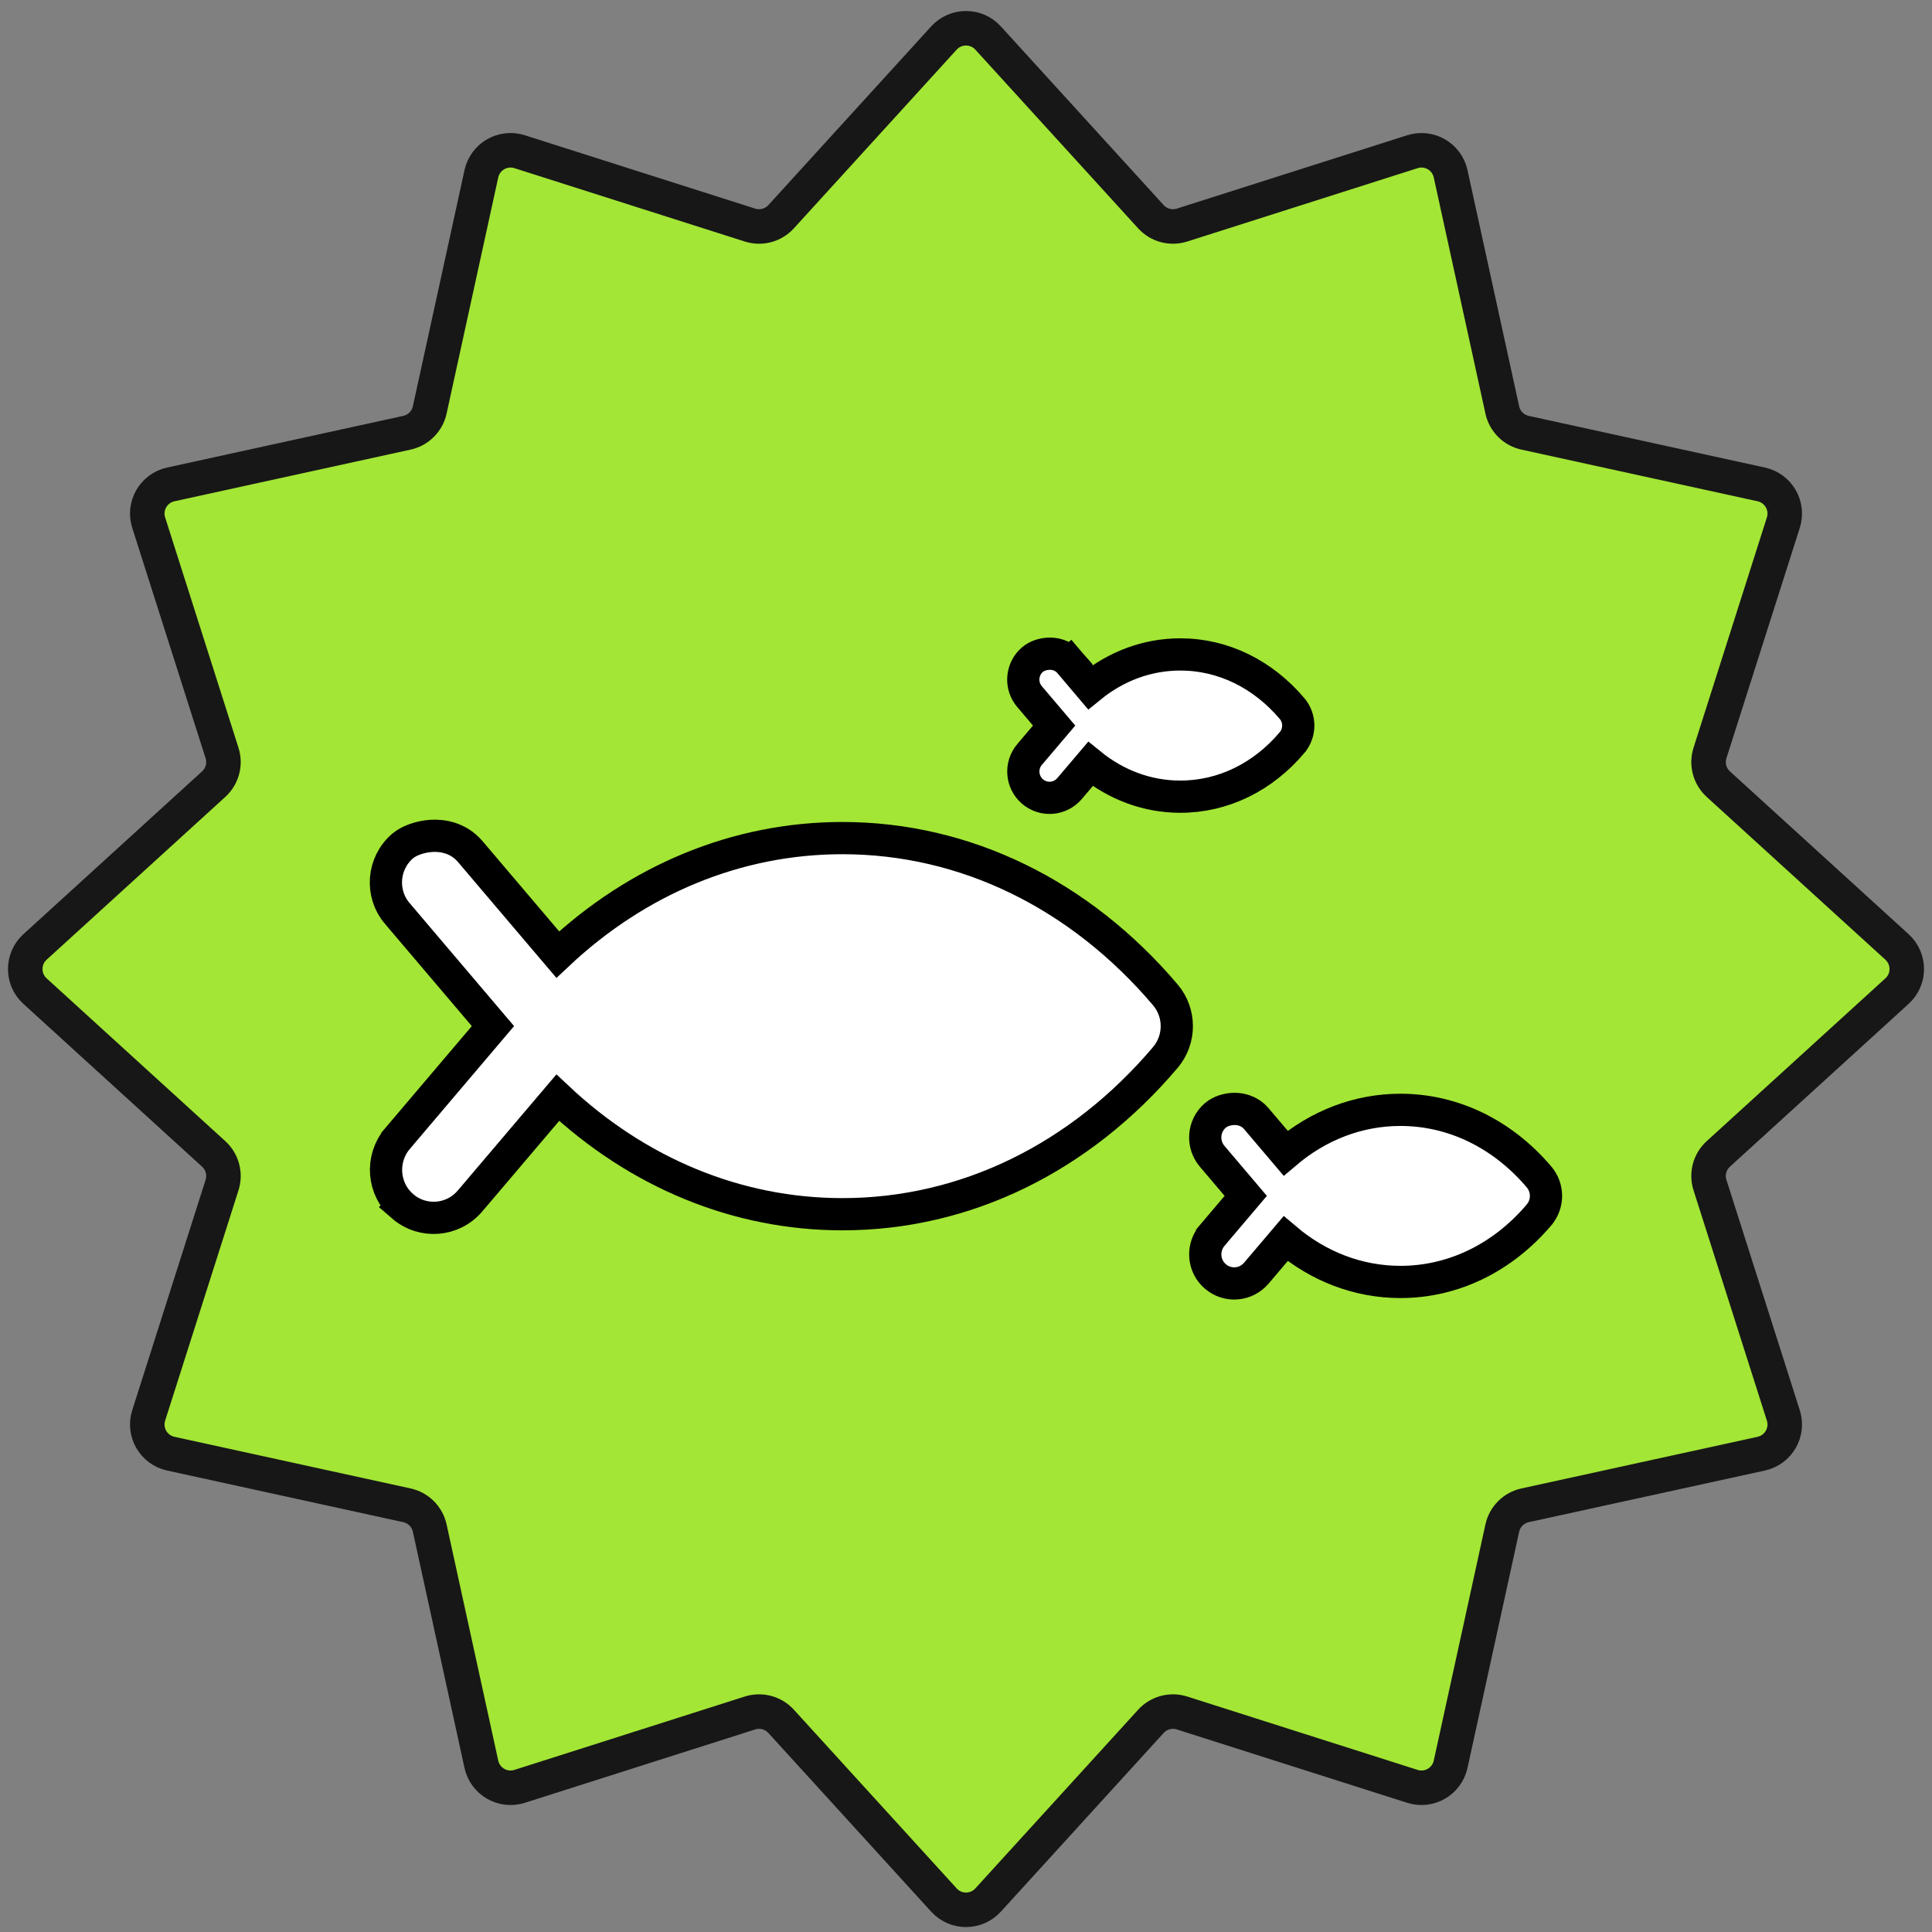
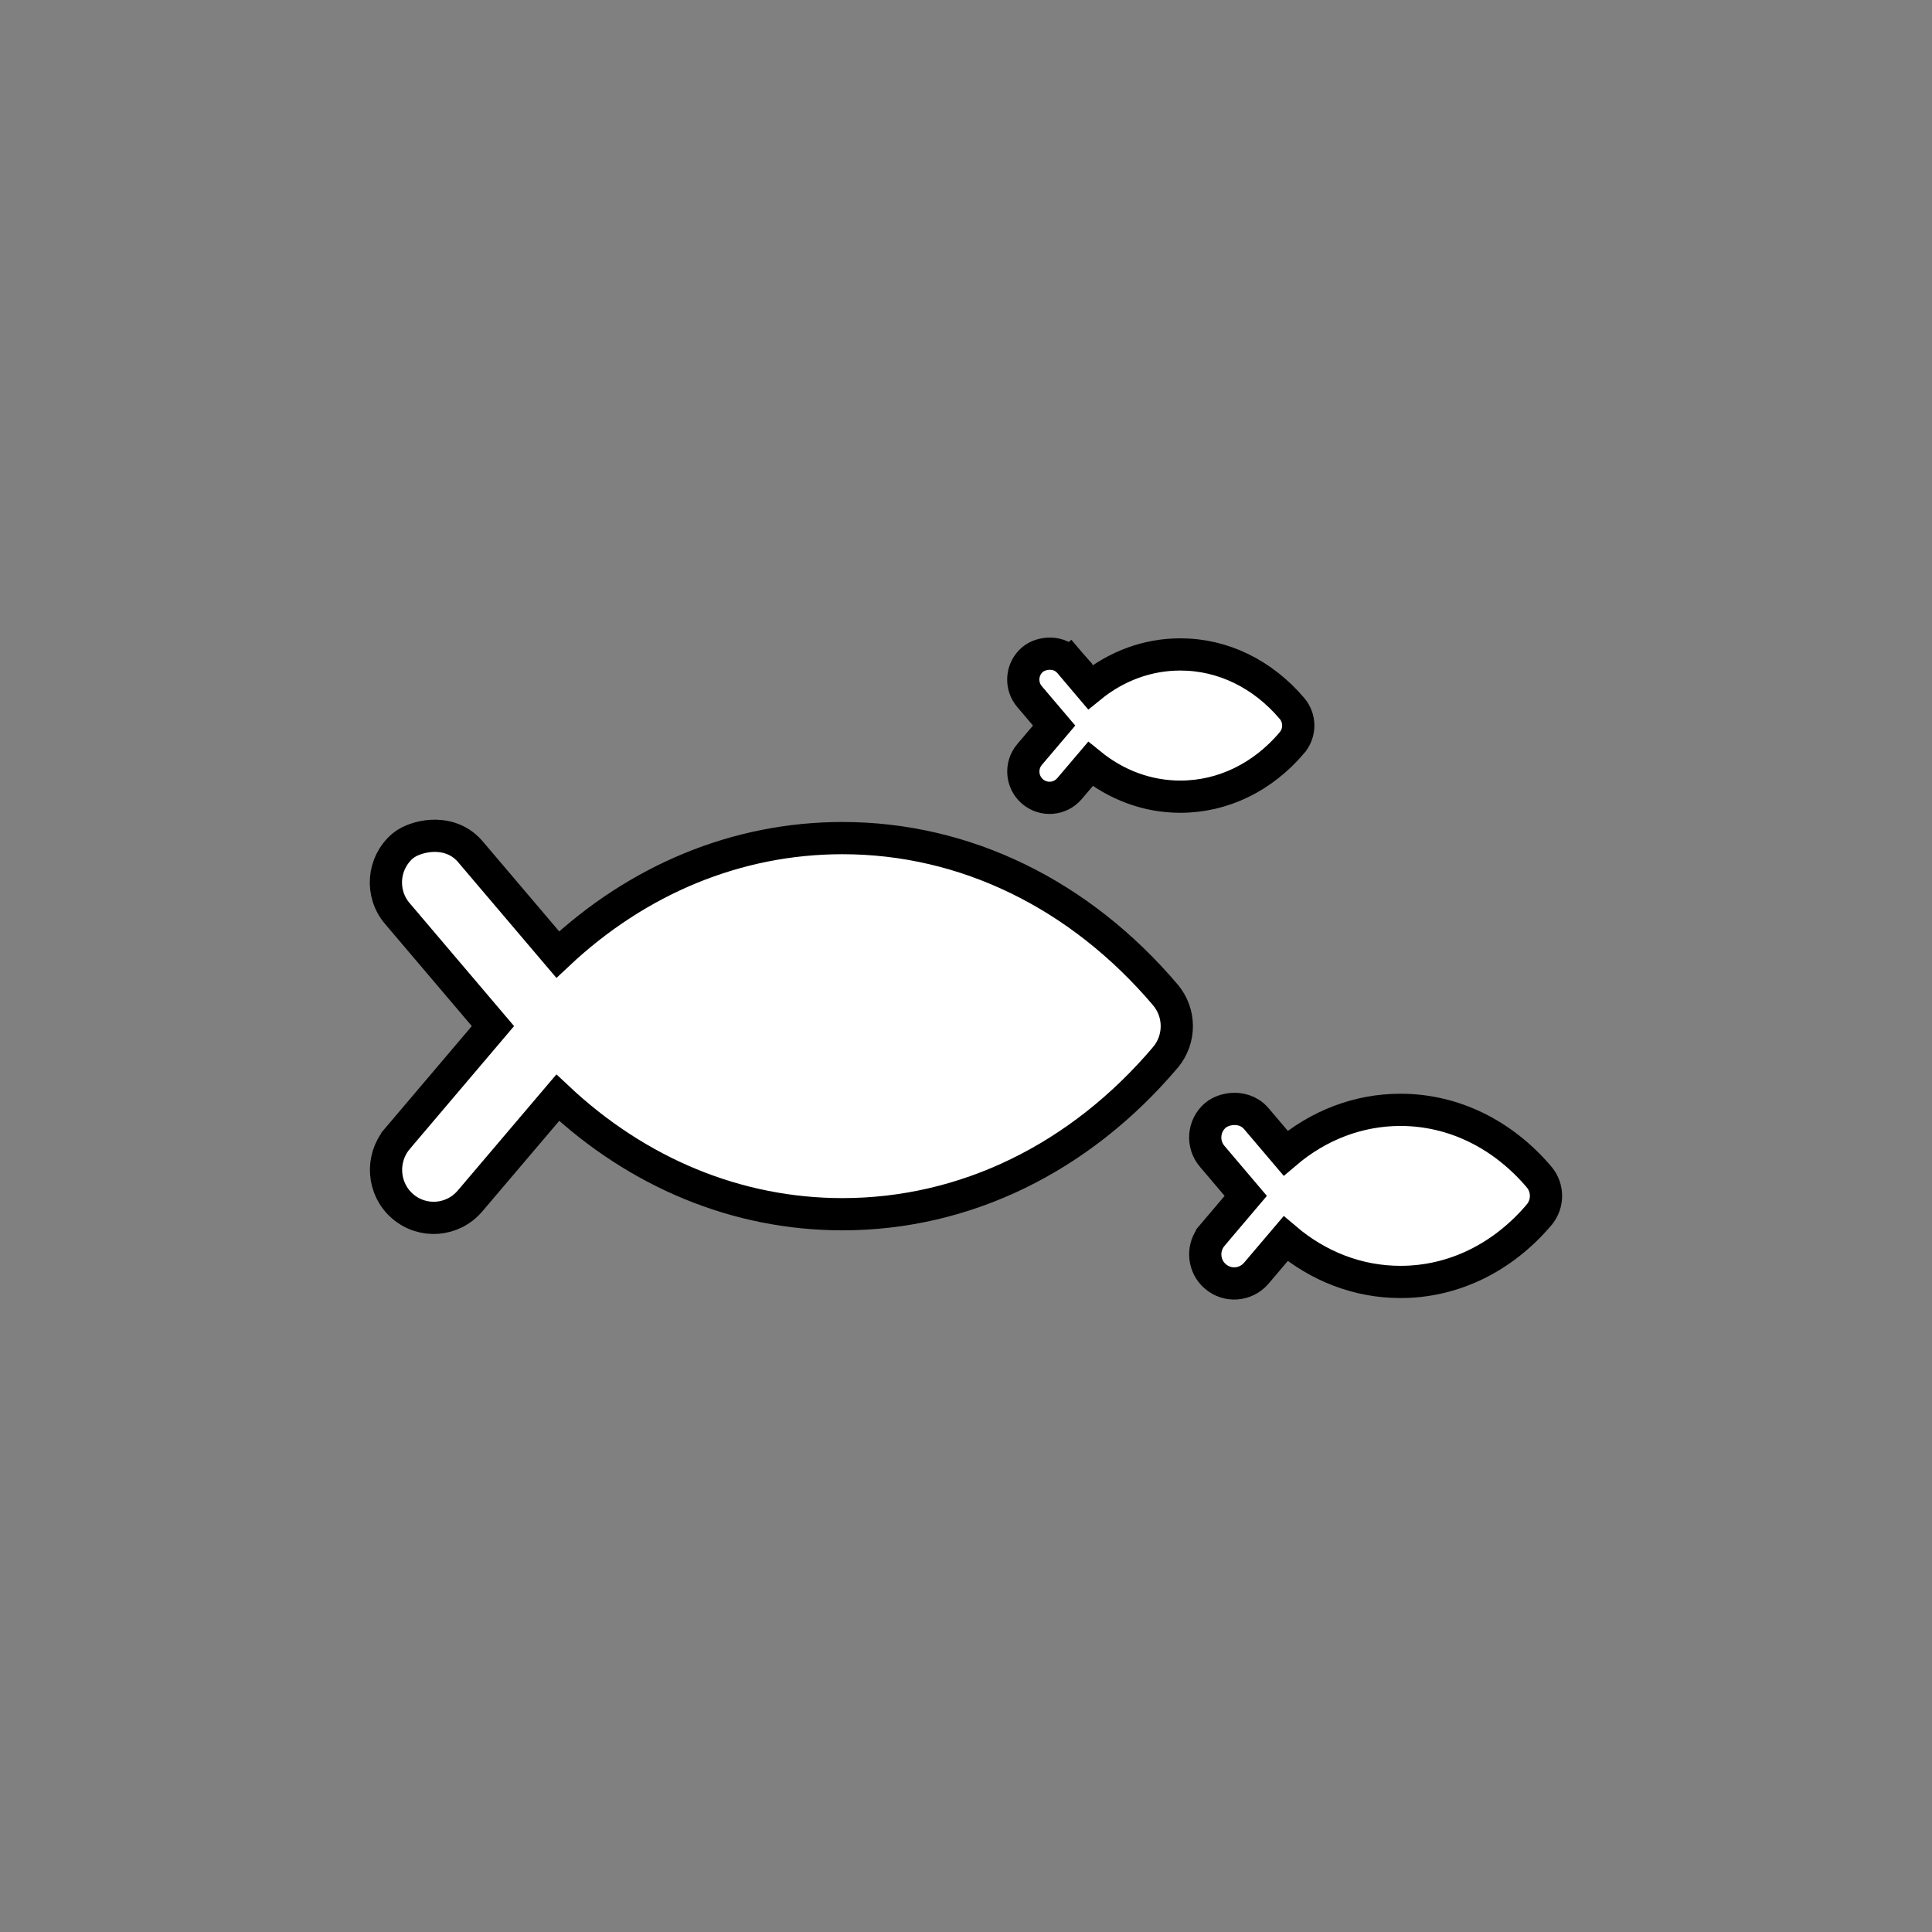
<svg xmlns="http://www.w3.org/2000/svg" width="75" height="75" viewBox="0 0 75 75" fill="none">
  <rect x="0" y="0" width="75" height="75" fill="#808080" stroke="none" />
-   <path d="M36.644 1.475C37.103 0.971 37.897 0.971 38.357 1.475L44.678 8.413C44.983 8.748 45.455 8.875 45.886 8.737L54.83 5.889C55.48 5.682 56.167 6.079 56.313 6.746L58.319 15.915C58.415 16.357 58.761 16.703 59.203 16.799L68.372 18.805C69.039 18.951 69.436 19.638 69.229 20.288L66.381 29.232C66.243 29.663 66.37 30.135 66.704 30.44L73.642 36.761C74.147 37.221 74.147 38.015 73.642 38.474L66.704 44.795C66.37 45.1 66.243 45.572 66.381 46.004L69.229 54.947C69.436 55.597 69.039 56.285 68.372 56.431L59.203 58.436C58.761 58.533 58.415 58.878 58.319 59.32L56.313 68.489C56.167 69.156 55.48 69.553 54.83 69.346L45.886 66.498C45.455 66.361 44.983 66.487 44.678 66.822L38.357 73.76C37.897 74.264 37.103 74.264 36.644 73.76L30.323 66.822C30.018 66.487 29.546 66.361 29.114 66.498L20.171 69.346C19.521 69.553 18.833 69.156 18.687 68.489L16.682 59.32C16.585 58.878 16.24 58.533 15.798 58.436L6.629 56.431C5.962 56.285 5.565 55.597 5.772 54.947L8.62 46.004C8.757 45.572 8.631 45.1 8.296 44.795L1.358 38.474C0.854 38.015 0.854 37.221 1.358 36.761L8.296 30.44C8.631 30.135 8.757 29.663 8.62 29.232L5.772 20.288C5.565 19.638 5.962 18.951 6.629 18.805L15.798 16.799C16.24 16.703 16.585 16.357 16.682 15.915L18.687 6.746C18.833 6.079 19.521 5.682 20.171 5.889L29.114 8.737C29.546 8.875 30.018 8.748 30.323 8.413L36.644 1.475Z" fill="#A3E635" stroke="#171717" stroke-width="1.34" stroke-linejoin="round" />
-   <path d="M18.242 46.627C17.574 47.407 16.408 47.501 15.627 46.826L15.628 46.825C14.855 46.158 14.769 44.983 15.427 44.204V44.203L19.136 39.833L15.43 35.469H15.429C14.759 34.687 14.851 33.515 15.627 32.844L15.631 32.841C15.77 32.723 15.951 32.636 16.12 32.576C16.3 32.513 16.514 32.463 16.744 32.449C17.204 32.421 17.795 32.534 18.237 33.037L18.244 33.045L21.652 37.057C24.759 34.134 28.617 32.535 32.703 32.535C37.472 32.535 41.926 34.718 45.242 38.624L45.244 38.627C45.83 39.324 45.83 40.346 45.244 41.044L45.243 41.046C41.926 44.958 37.472 47.136 32.703 47.136C28.617 47.136 24.758 45.531 21.652 42.613L18.244 46.625L18.242 46.627Z" fill="white" stroke="black" stroke-width="1.251" stroke-linecap="square" />
+   <path d="M18.242 46.627C17.574 47.407 16.408 47.501 15.627 46.826C14.855 46.158 14.769 44.983 15.427 44.204V44.203L19.136 39.833L15.43 35.469H15.429C14.759 34.687 14.851 33.515 15.627 32.844L15.631 32.841C15.77 32.723 15.951 32.636 16.12 32.576C16.3 32.513 16.514 32.463 16.744 32.449C17.204 32.421 17.795 32.534 18.237 33.037L18.244 33.045L21.652 37.057C24.759 34.134 28.617 32.535 32.703 32.535C37.472 32.535 41.926 34.718 45.242 38.624L45.244 38.627C45.83 39.324 45.83 40.346 45.244 41.044L45.243 41.046C41.926 44.958 37.472 47.136 32.703 47.136C28.617 47.136 24.758 45.531 21.652 42.613L18.244 46.625L18.242 46.627Z" fill="white" stroke="black" stroke-width="1.251" stroke-linecap="square" />
  <path d="M41.516 30.616C41.15 31.043 40.509 31.095 40.079 30.724C39.654 30.357 39.607 29.715 39.967 29.29L39.968 29.289L40.921 28.166L39.97 27.046L39.905 26.963C39.61 26.537 39.68 25.951 40.078 25.607L40.082 25.604C40.181 25.52 40.292 25.47 40.372 25.442C40.463 25.41 40.571 25.385 40.688 25.378C40.92 25.363 41.256 25.42 41.511 25.71L41.518 25.718L41.041 26.123L41.518 25.718L42.329 26.675C43.335 25.856 44.542 25.405 45.82 25.405C47.483 25.405 49.022 26.168 50.156 27.504L50.158 27.506C50.479 27.887 50.479 28.445 50.158 28.826L50.157 28.829C49.023 30.167 47.483 30.927 45.82 30.927C44.542 30.927 43.335 30.475 42.33 29.658L41.518 30.614L41.516 30.616Z" fill="white" stroke="black" stroke-width="1.251" stroke-linecap="square" />
  <path d="M48.766 49.429C48.361 49.901 47.652 49.959 47.178 49.549L47.095 49.47C46.703 49.056 46.683 48.403 47.056 47.962V47.961L48.36 46.424L47.059 44.891C46.653 44.417 46.708 43.707 47.178 43.301L47.182 43.297C47.286 43.209 47.406 43.155 47.497 43.122C47.6 43.086 47.721 43.058 47.852 43.05C48.114 43.034 48.482 43.098 48.761 43.414L48.768 43.423L49.908 44.766C51.183 43.682 52.729 43.084 54.365 43.084C56.424 43.084 58.336 44.029 59.748 45.692L59.75 45.695C60.104 46.116 60.104 46.734 59.75 47.156L59.749 47.158C58.336 48.824 56.424 49.765 54.365 49.765C52.729 49.765 51.183 49.167 49.908 48.085L48.768 49.427L48.766 49.429Z" fill="white" stroke="black" stroke-width="1.251" stroke-linecap="square" />
</svg>